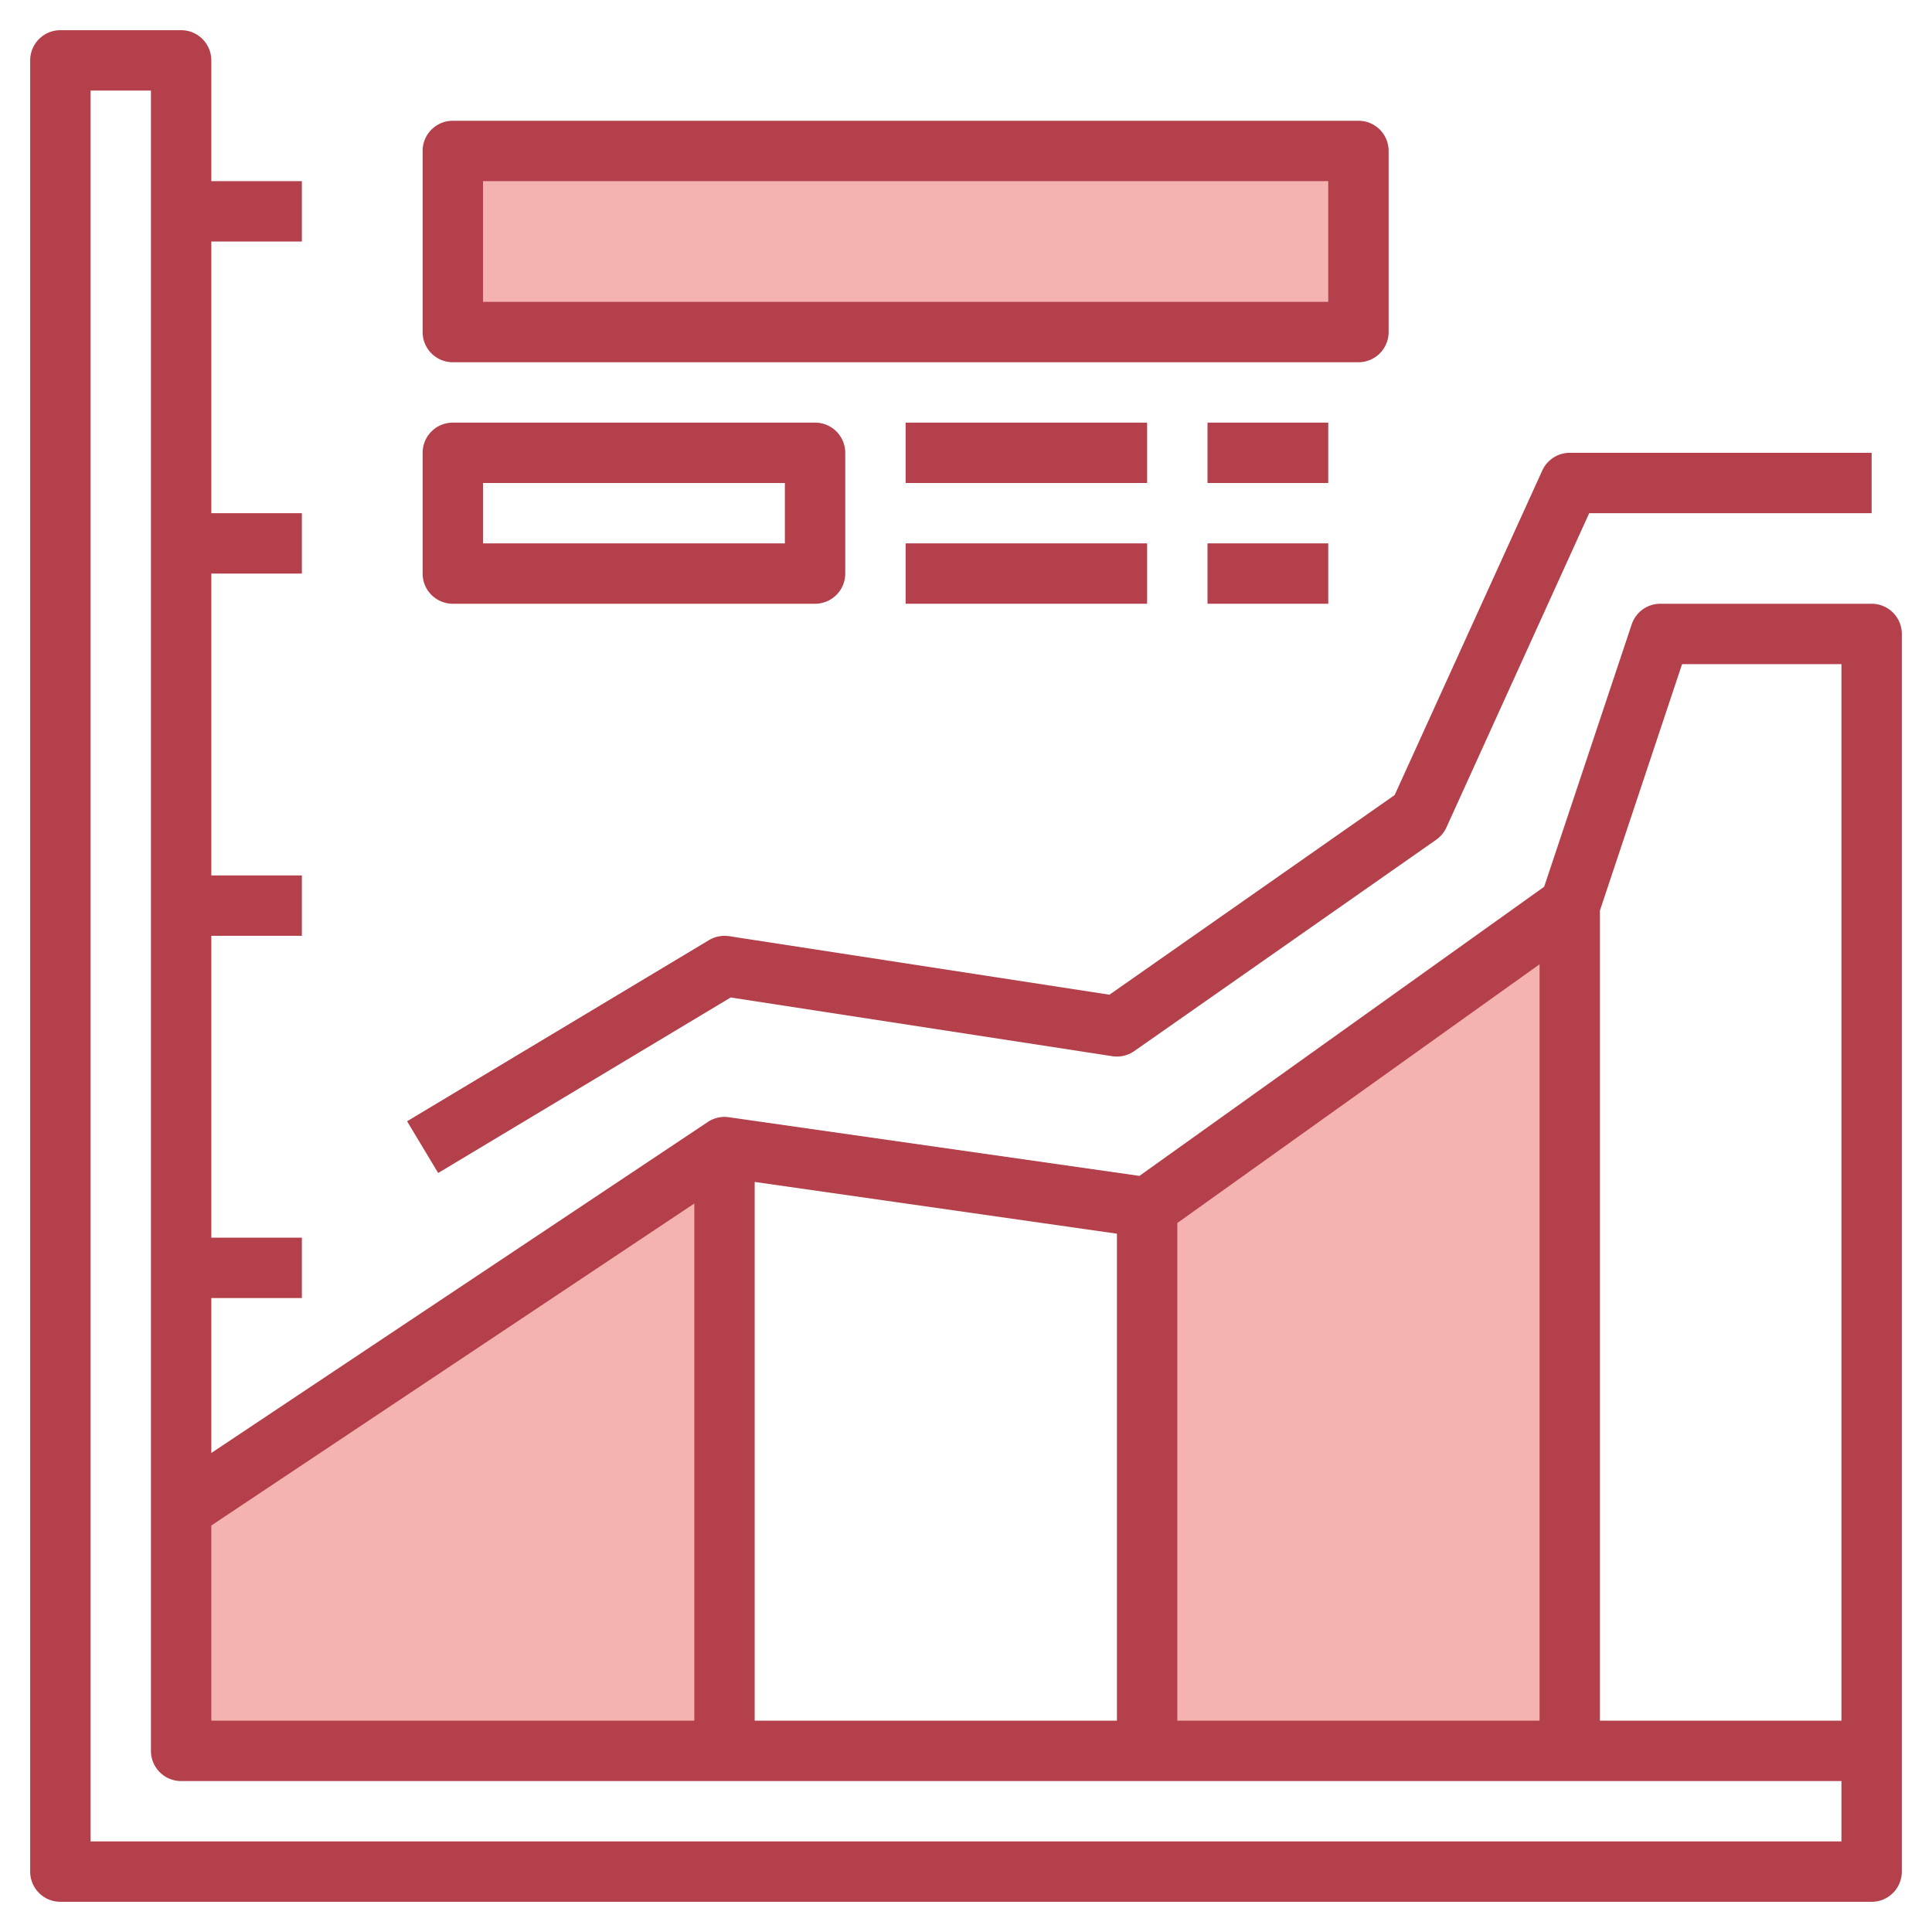
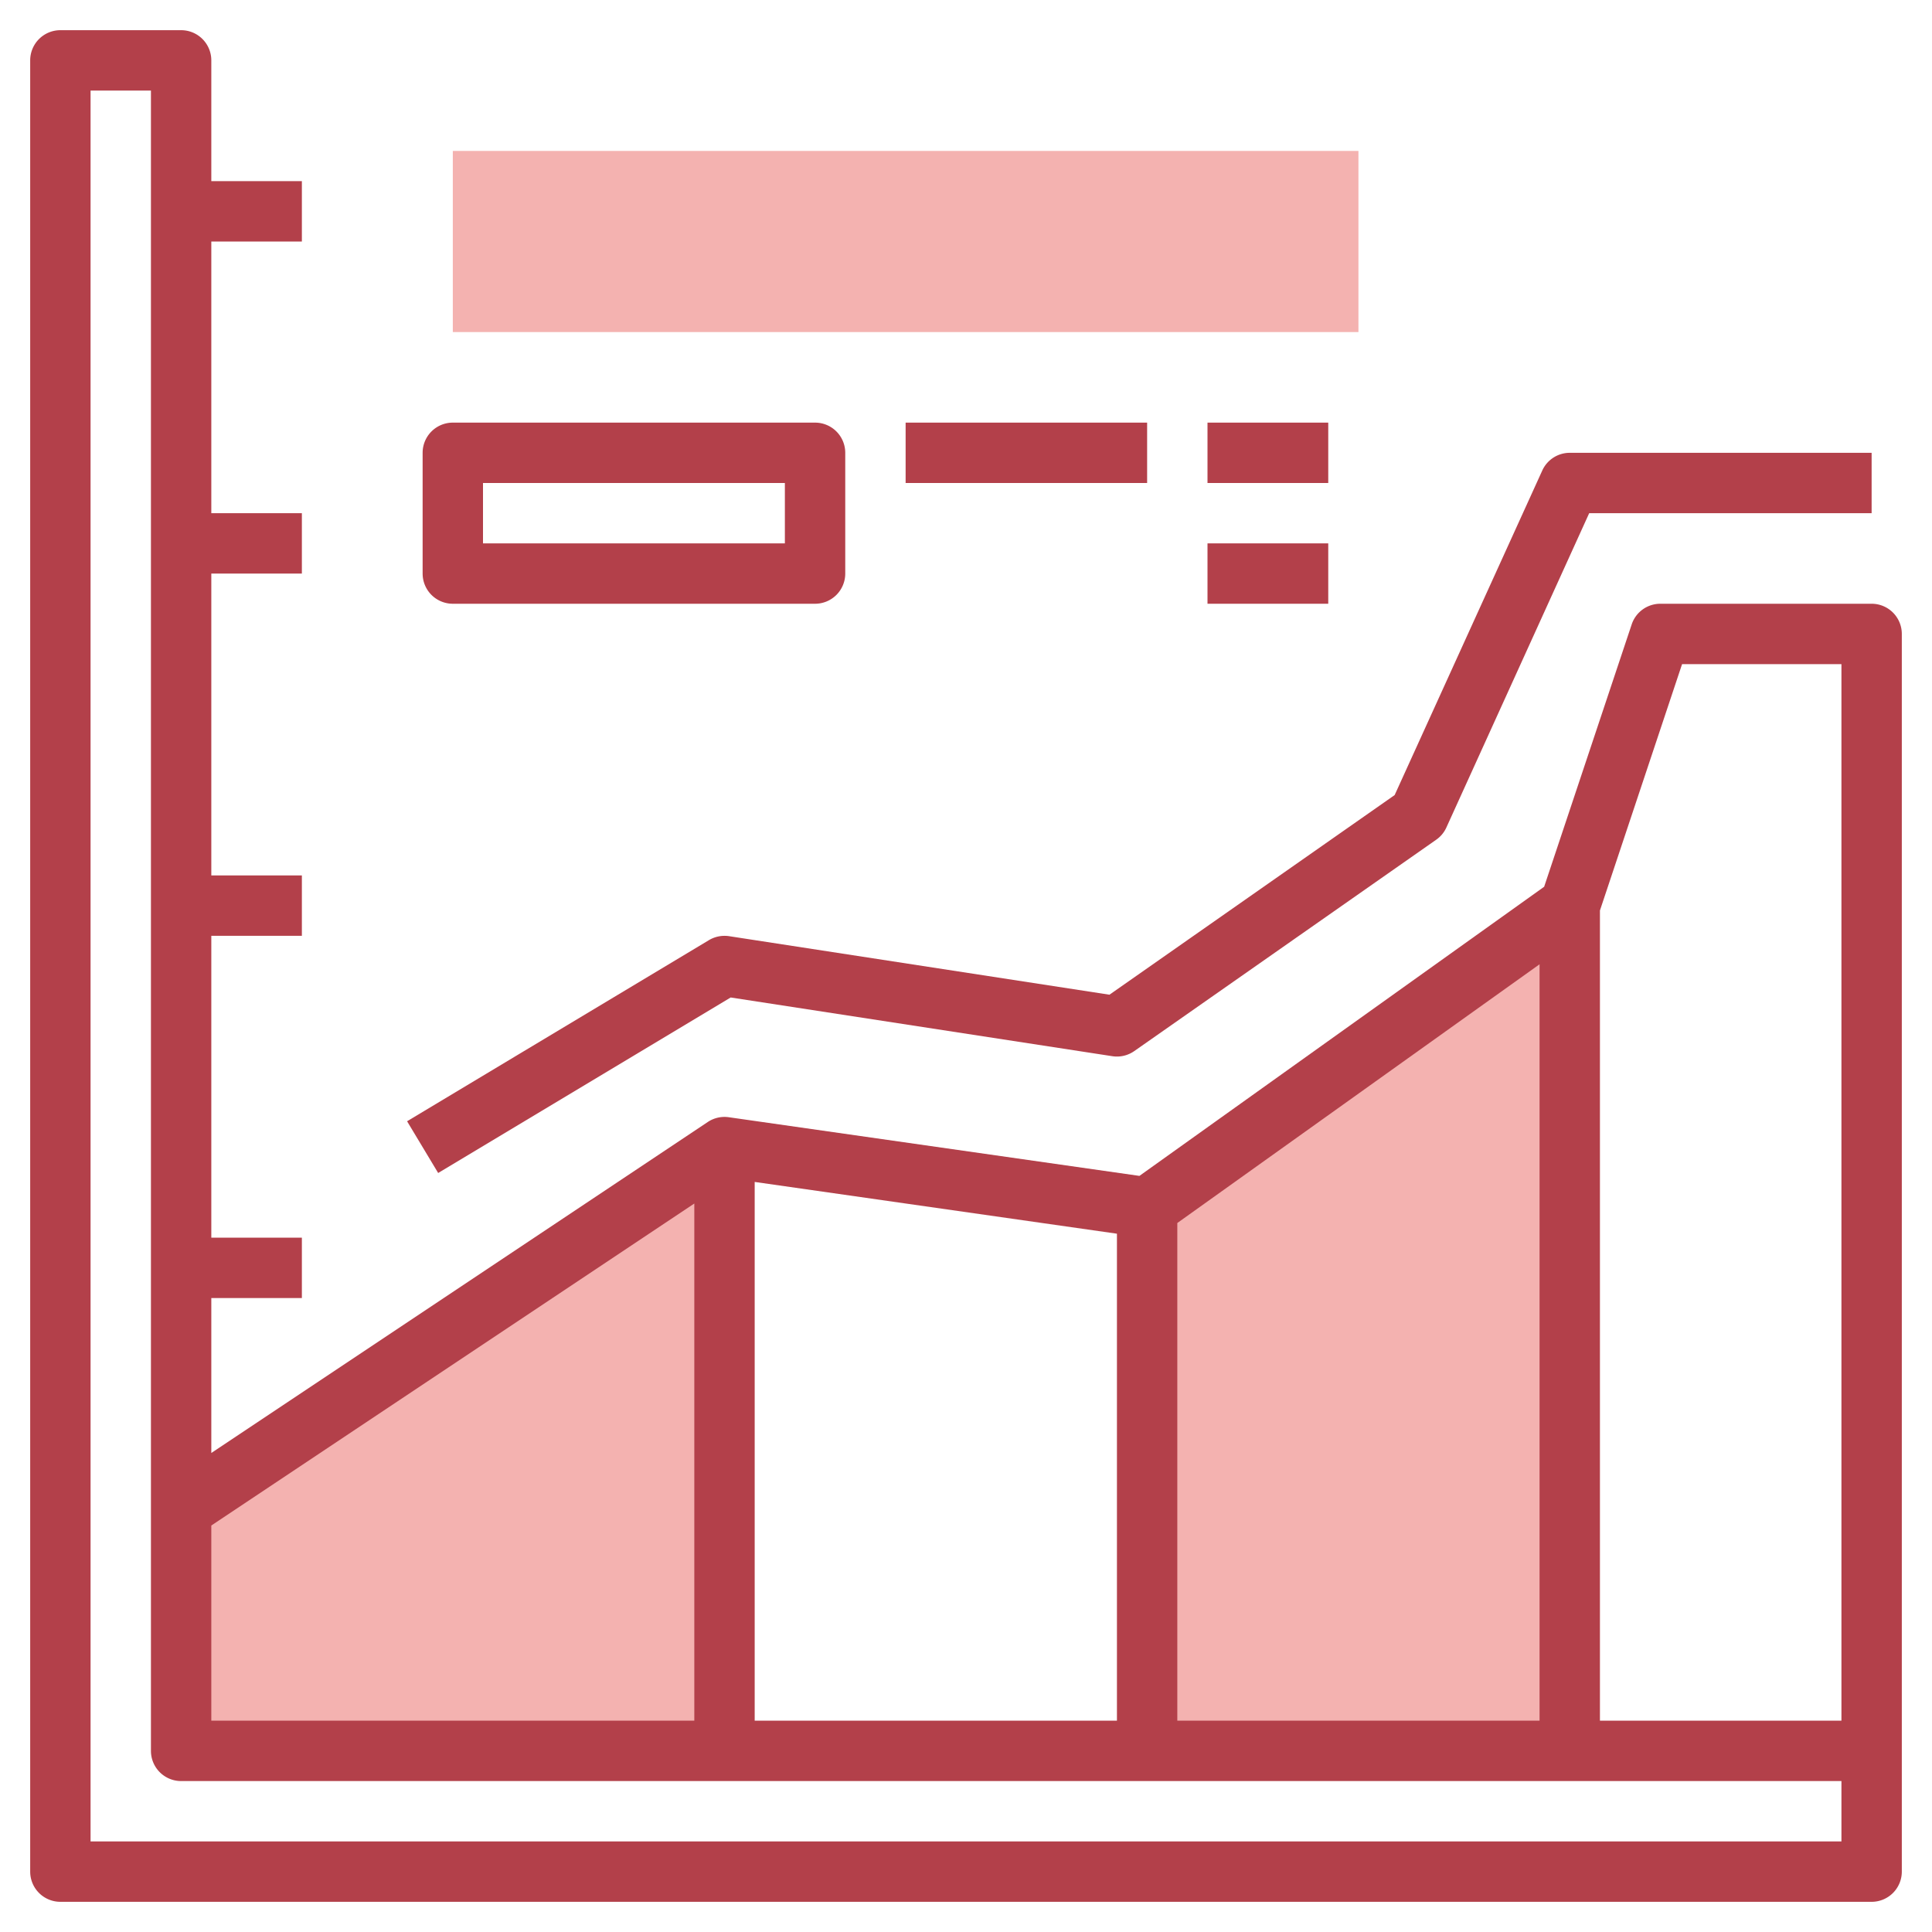
<svg xmlns="http://www.w3.org/2000/svg" id="Layer_3" height="512" viewBox="0 0 64 64" width="512" data-name="Layer 3">
  <path d="m37.948 58v-18l14-10v28z" fill="#f4b2b0" />
  <path d="m6 58h17.948v-20l-17.948 11.966z" fill="#f4b2b0" />
  <path d="m15 5h30v6h-30z" fill="#f4b2b0" />
  <g fill="#b3404a">
    <path d="m62 20h-7a1 1 0 0 0 -.948.684l-2.9 8.691-13.407 9.578-13.6-1.943a1 1 0 0 0 -.7.158l-16.445 10.964v-5.132h3v-2h-3v-10h3v-2h-3v-10h3v-2h-3v-9h3v-2h-3v-4a1 1 0 0 0 -1-1h-4a1 1 0 0 0 -1 1v60a1 1 0 0 0 1 1h60a1 1 0 0 0 1-1v-41a1 1 0 0 0 -1-1zm-6.279 2h5.279v35h-8v-26.839zm-30.721 17.153 12 1.715v16.132h-12zm14 1.361 12-8.571v25.057h-12zm-16-.646v17.132h-16v-6.465zm38 21.132h-58v-58h2v55a1 1 0 0 0 1 1h55z" />
    <path d="m14.515 38.857 9.69-5.814 12.643 1.945a1 1 0 0 0 .725-.169l10-7a.991.991 0 0 0 .337-.4l4.734-10.419h9.356v-2h-10a1 1 0 0 0 -.91.586l-4.89 10.751-9.448 6.614-12.6-1.939a1.011 1.011 0 0 0 -.667.131l-10 6z" />
-     <path d="m46 11v-6a1 1 0 0 0 -1-1h-30a1 1 0 0 0 -1 1v6a1 1 0 0 0 1 1h30a1 1 0 0 0 1-1zm-2-1h-28v-4h28z" />
    <path d="m14 19a1 1 0 0 0 1 1h12a1 1 0 0 0 1-1v-4a1 1 0 0 0 -1-1h-12a1 1 0 0 0 -1 1zm2-3h10v2h-10z" />
    <path d="m30 14h8v2h-8z" />
    <path d="m40 14h4v2h-4z" />
-     <path d="m30 18h8v2h-8z" />
+     <path d="m30 18h8h-8z" />
    <path d="m40 18h4v2h-4z" />
  </g>
</svg>